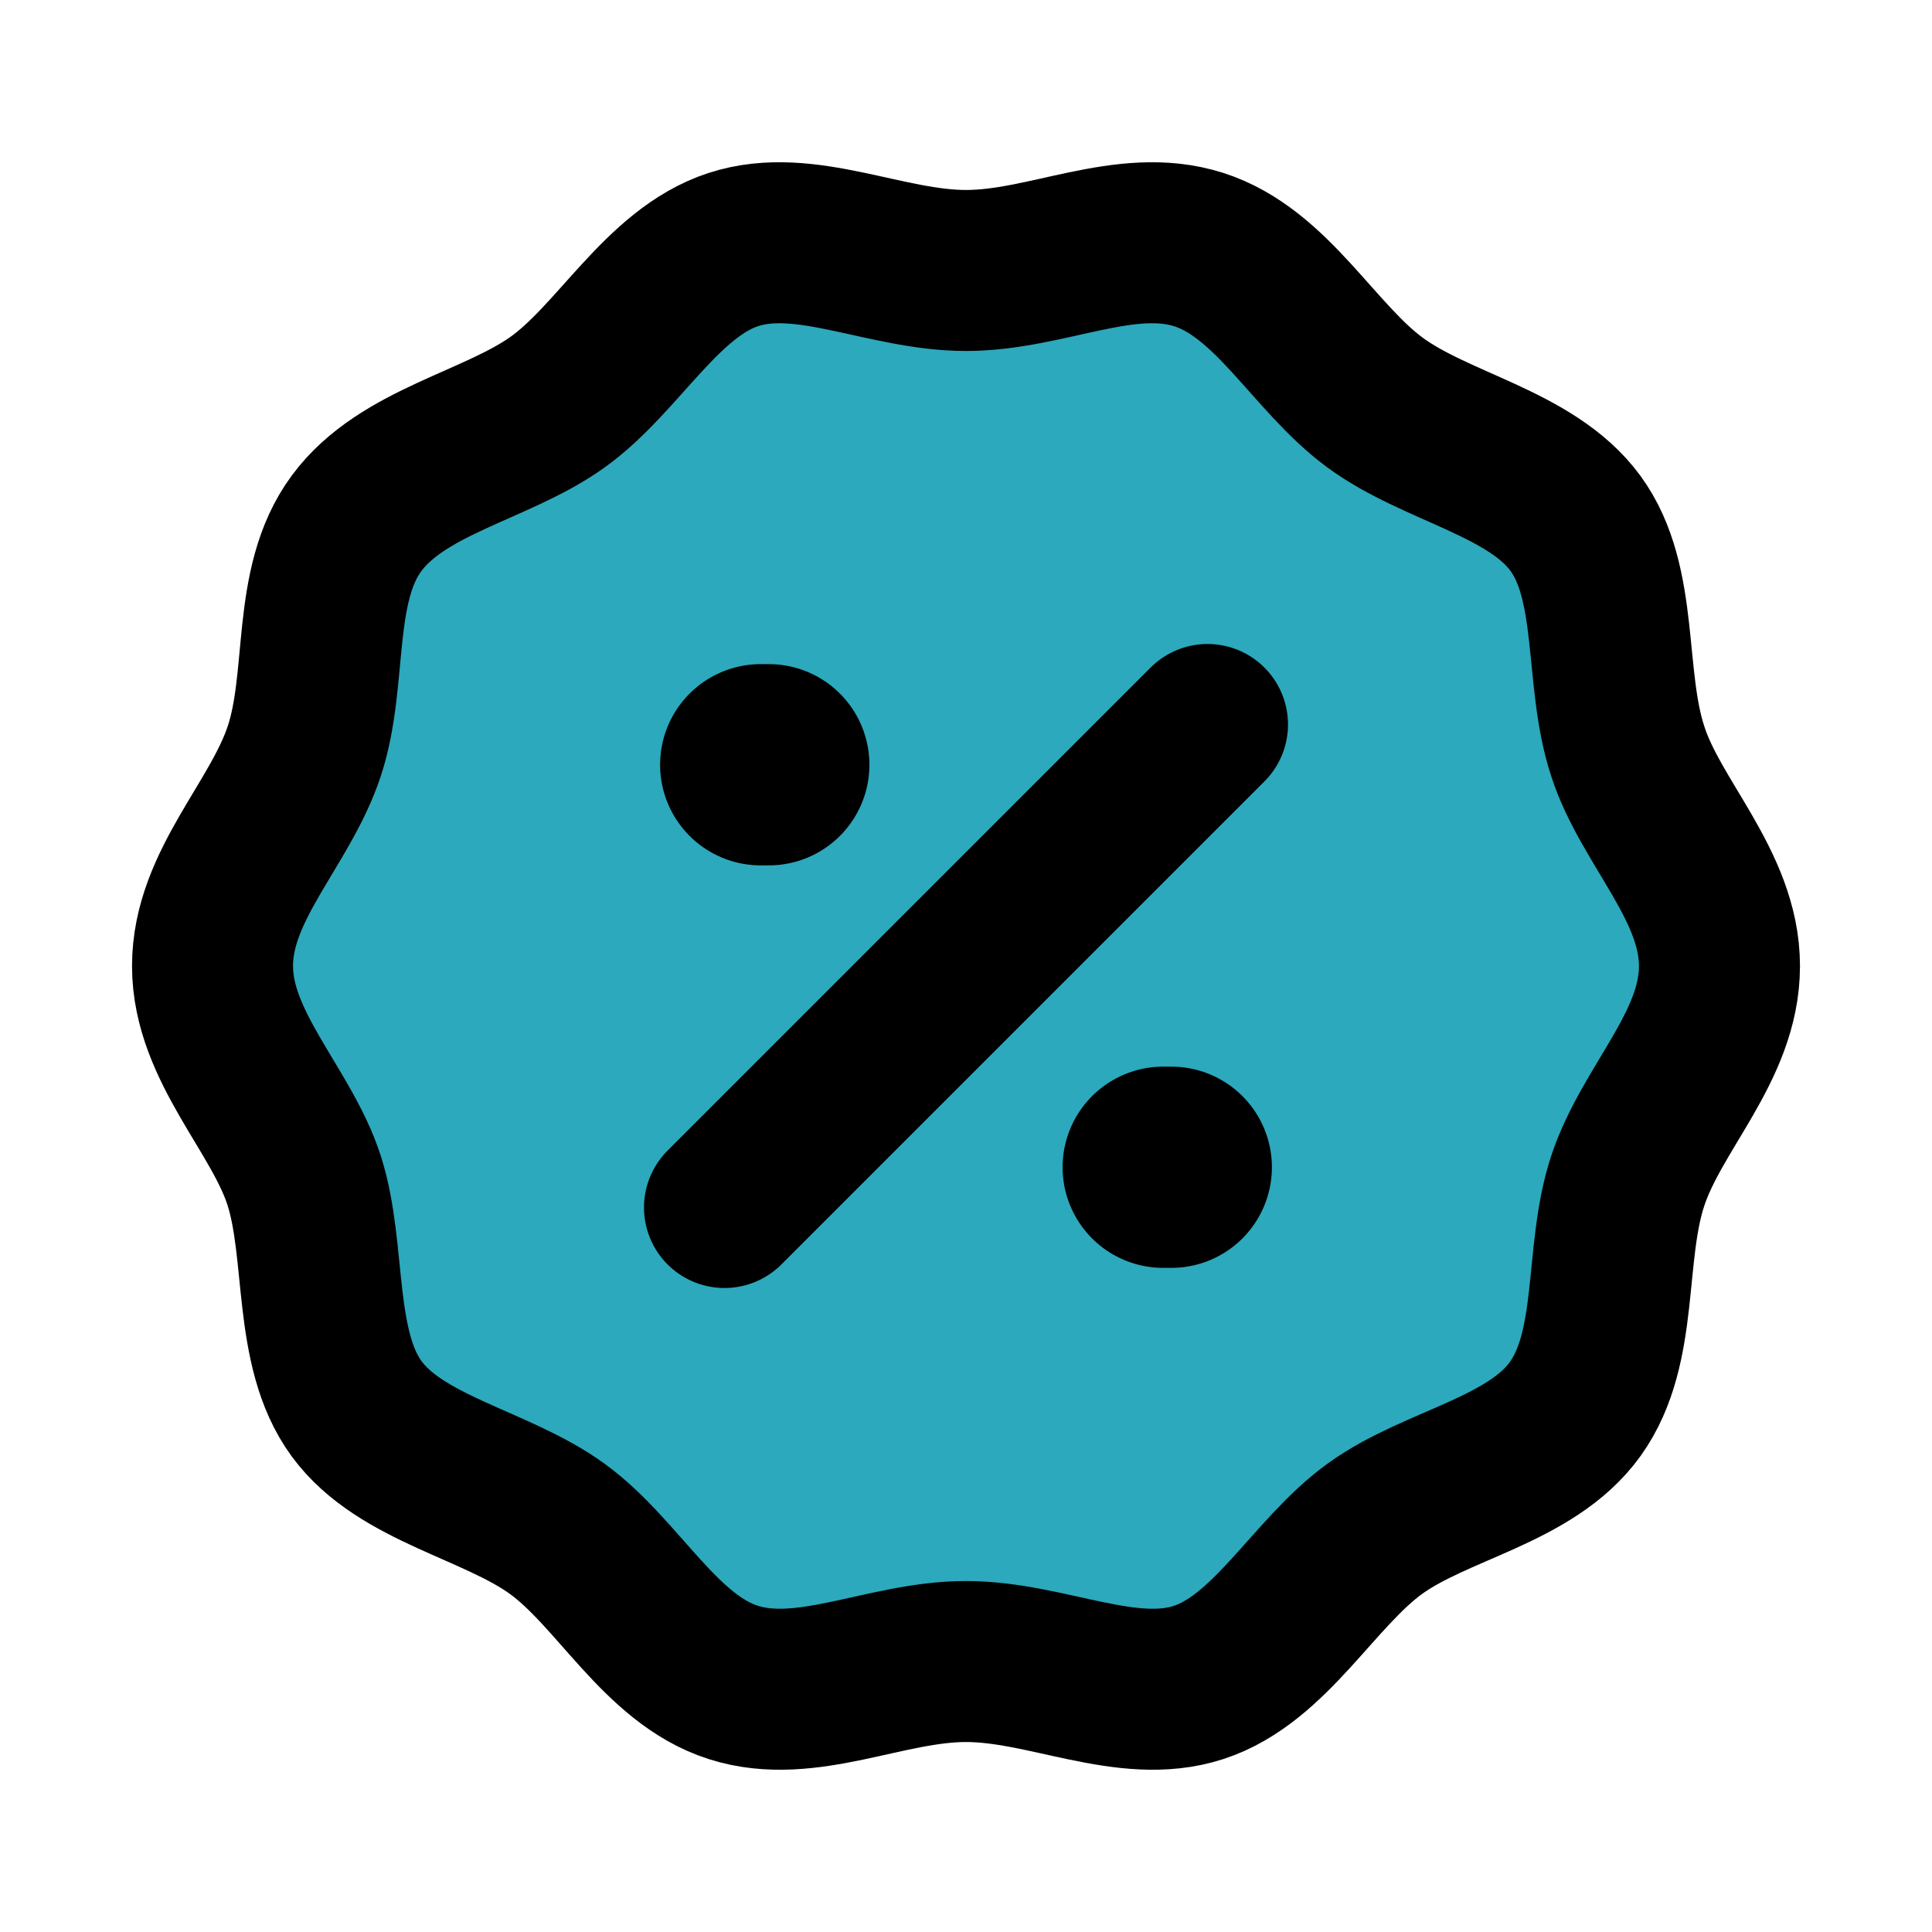
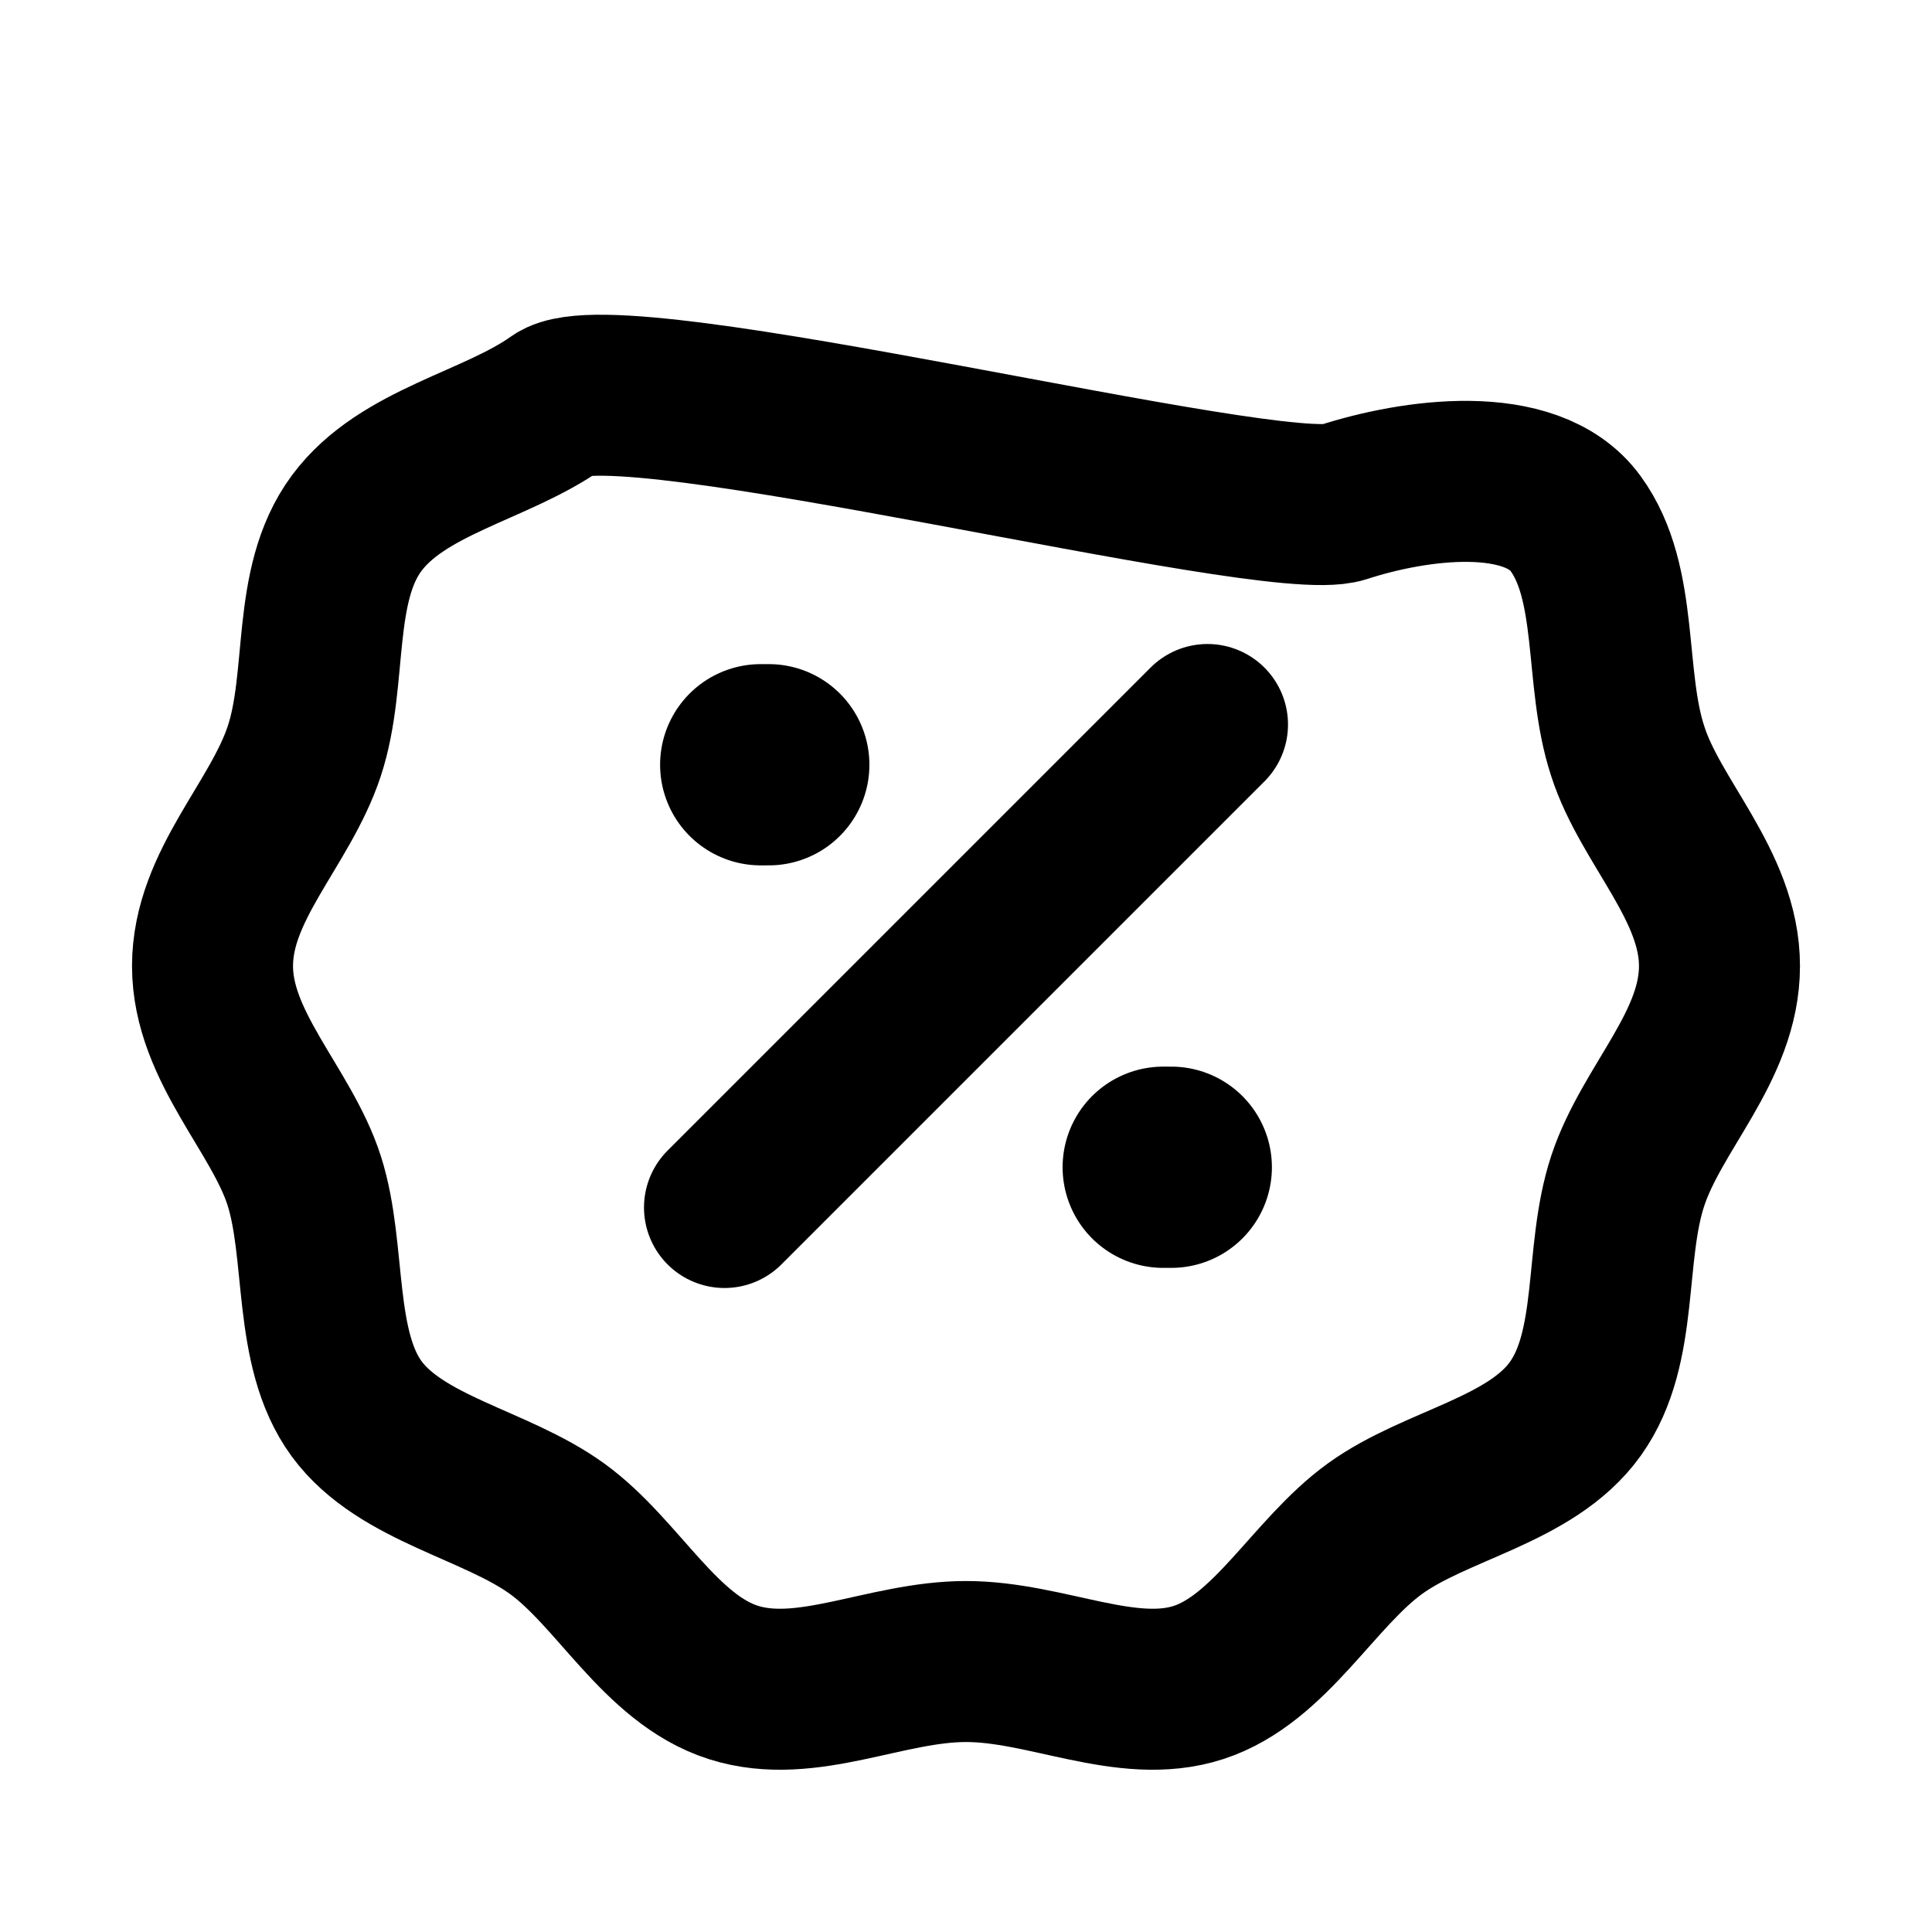
<svg xmlns="http://www.w3.org/2000/svg" fill="#000000" width="800px" height="800px" viewBox="0 0 24 24" id="discount" data-name="Flat Line" class="icon flat-line">
-   <path id="secondary" d="M20.22,9.33c-.3-.91-.1-2.08-.65-2.83S17.84,5.56,17.08,5,15.8,3.39,14.89,3.1,13,3.36,12,3.36s-2-.55-2.89-.26S7.68,4.46,6.92,5,5,5.73,4.43,6.5s-.35,1.92-.65,2.83S2.64,11,2.64,12s.86,1.79,1.14,2.67.1,2.08.65,2.83,1.73.94,2.49,1.49S8.2,20.61,9.11,20.9,11,20.64,12,20.64s2,.55,2.89.26,1.43-1.36,2.19-1.91,1.94-.72,2.49-1.49.35-1.92.65-2.83S21.36,13,21.36,12,20.5,10.21,20.22,9.33Z" style="fill: rgb(44, 169, 188); stroke-width: 2;" />
  <line id="primary-upstroke" x1="9.45" y1="9.5" x2="9.55" y2="9.5" style="fill: none; stroke: rgb(0, 0, 0); stroke-linecap: round; stroke-linejoin: round; stroke-width: 2.5;" />
  <line id="primary-upstroke-2" data-name="primary-upstroke" x1="14.45" y1="14.5" x2="14.55" y2="14.5" style="fill: none; stroke: rgb(0, 0, 0); stroke-linecap: round; stroke-linejoin: round; stroke-width: 2.5;" />
-   <path id="primary" d="M9,15l6-6m5.22.33c-.3-.91-.1-2.08-.65-2.83S17.84,5.56,17.08,5,15.8,3.39,14.89,3.1,13,3.36,12,3.36s-2-.55-2.89-.26S7.68,4.46,6.92,5,5,5.73,4.43,6.5s-.35,1.92-.65,2.83S2.64,11,2.64,12s.86,1.79,1.14,2.67.1,2.08.65,2.83,1.73.94,2.49,1.49S8.2,20.61,9.11,20.9,11,20.64,12,20.64s2,.55,2.89.26,1.43-1.36,2.19-1.91,1.94-.72,2.49-1.49.35-1.92.65-2.83S21.36,13,21.36,12,20.5,10.21,20.22,9.33Z" style="fill: none; stroke: rgb(0, 0, 0); stroke-linecap: round; stroke-linejoin: round; stroke-width: 2;" />
+   <path id="primary" d="M9,15l6-6m5.22.33c-.3-.91-.1-2.08-.65-2.83s-2-.55-2.89-.26S7.68,4.46,6.92,5,5,5.73,4.43,6.5s-.35,1.92-.65,2.83S2.64,11,2.64,12s.86,1.79,1.14,2.67.1,2.08.65,2.83,1.73.94,2.49,1.49S8.2,20.61,9.11,20.9,11,20.64,12,20.64s2,.55,2.89.26,1.43-1.36,2.19-1.91,1.94-.72,2.49-1.49.35-1.92.65-2.83S21.36,13,21.36,12,20.5,10.21,20.22,9.33Z" style="fill: none; stroke: rgb(0, 0, 0); stroke-linecap: round; stroke-linejoin: round; stroke-width: 2;" />
</svg>